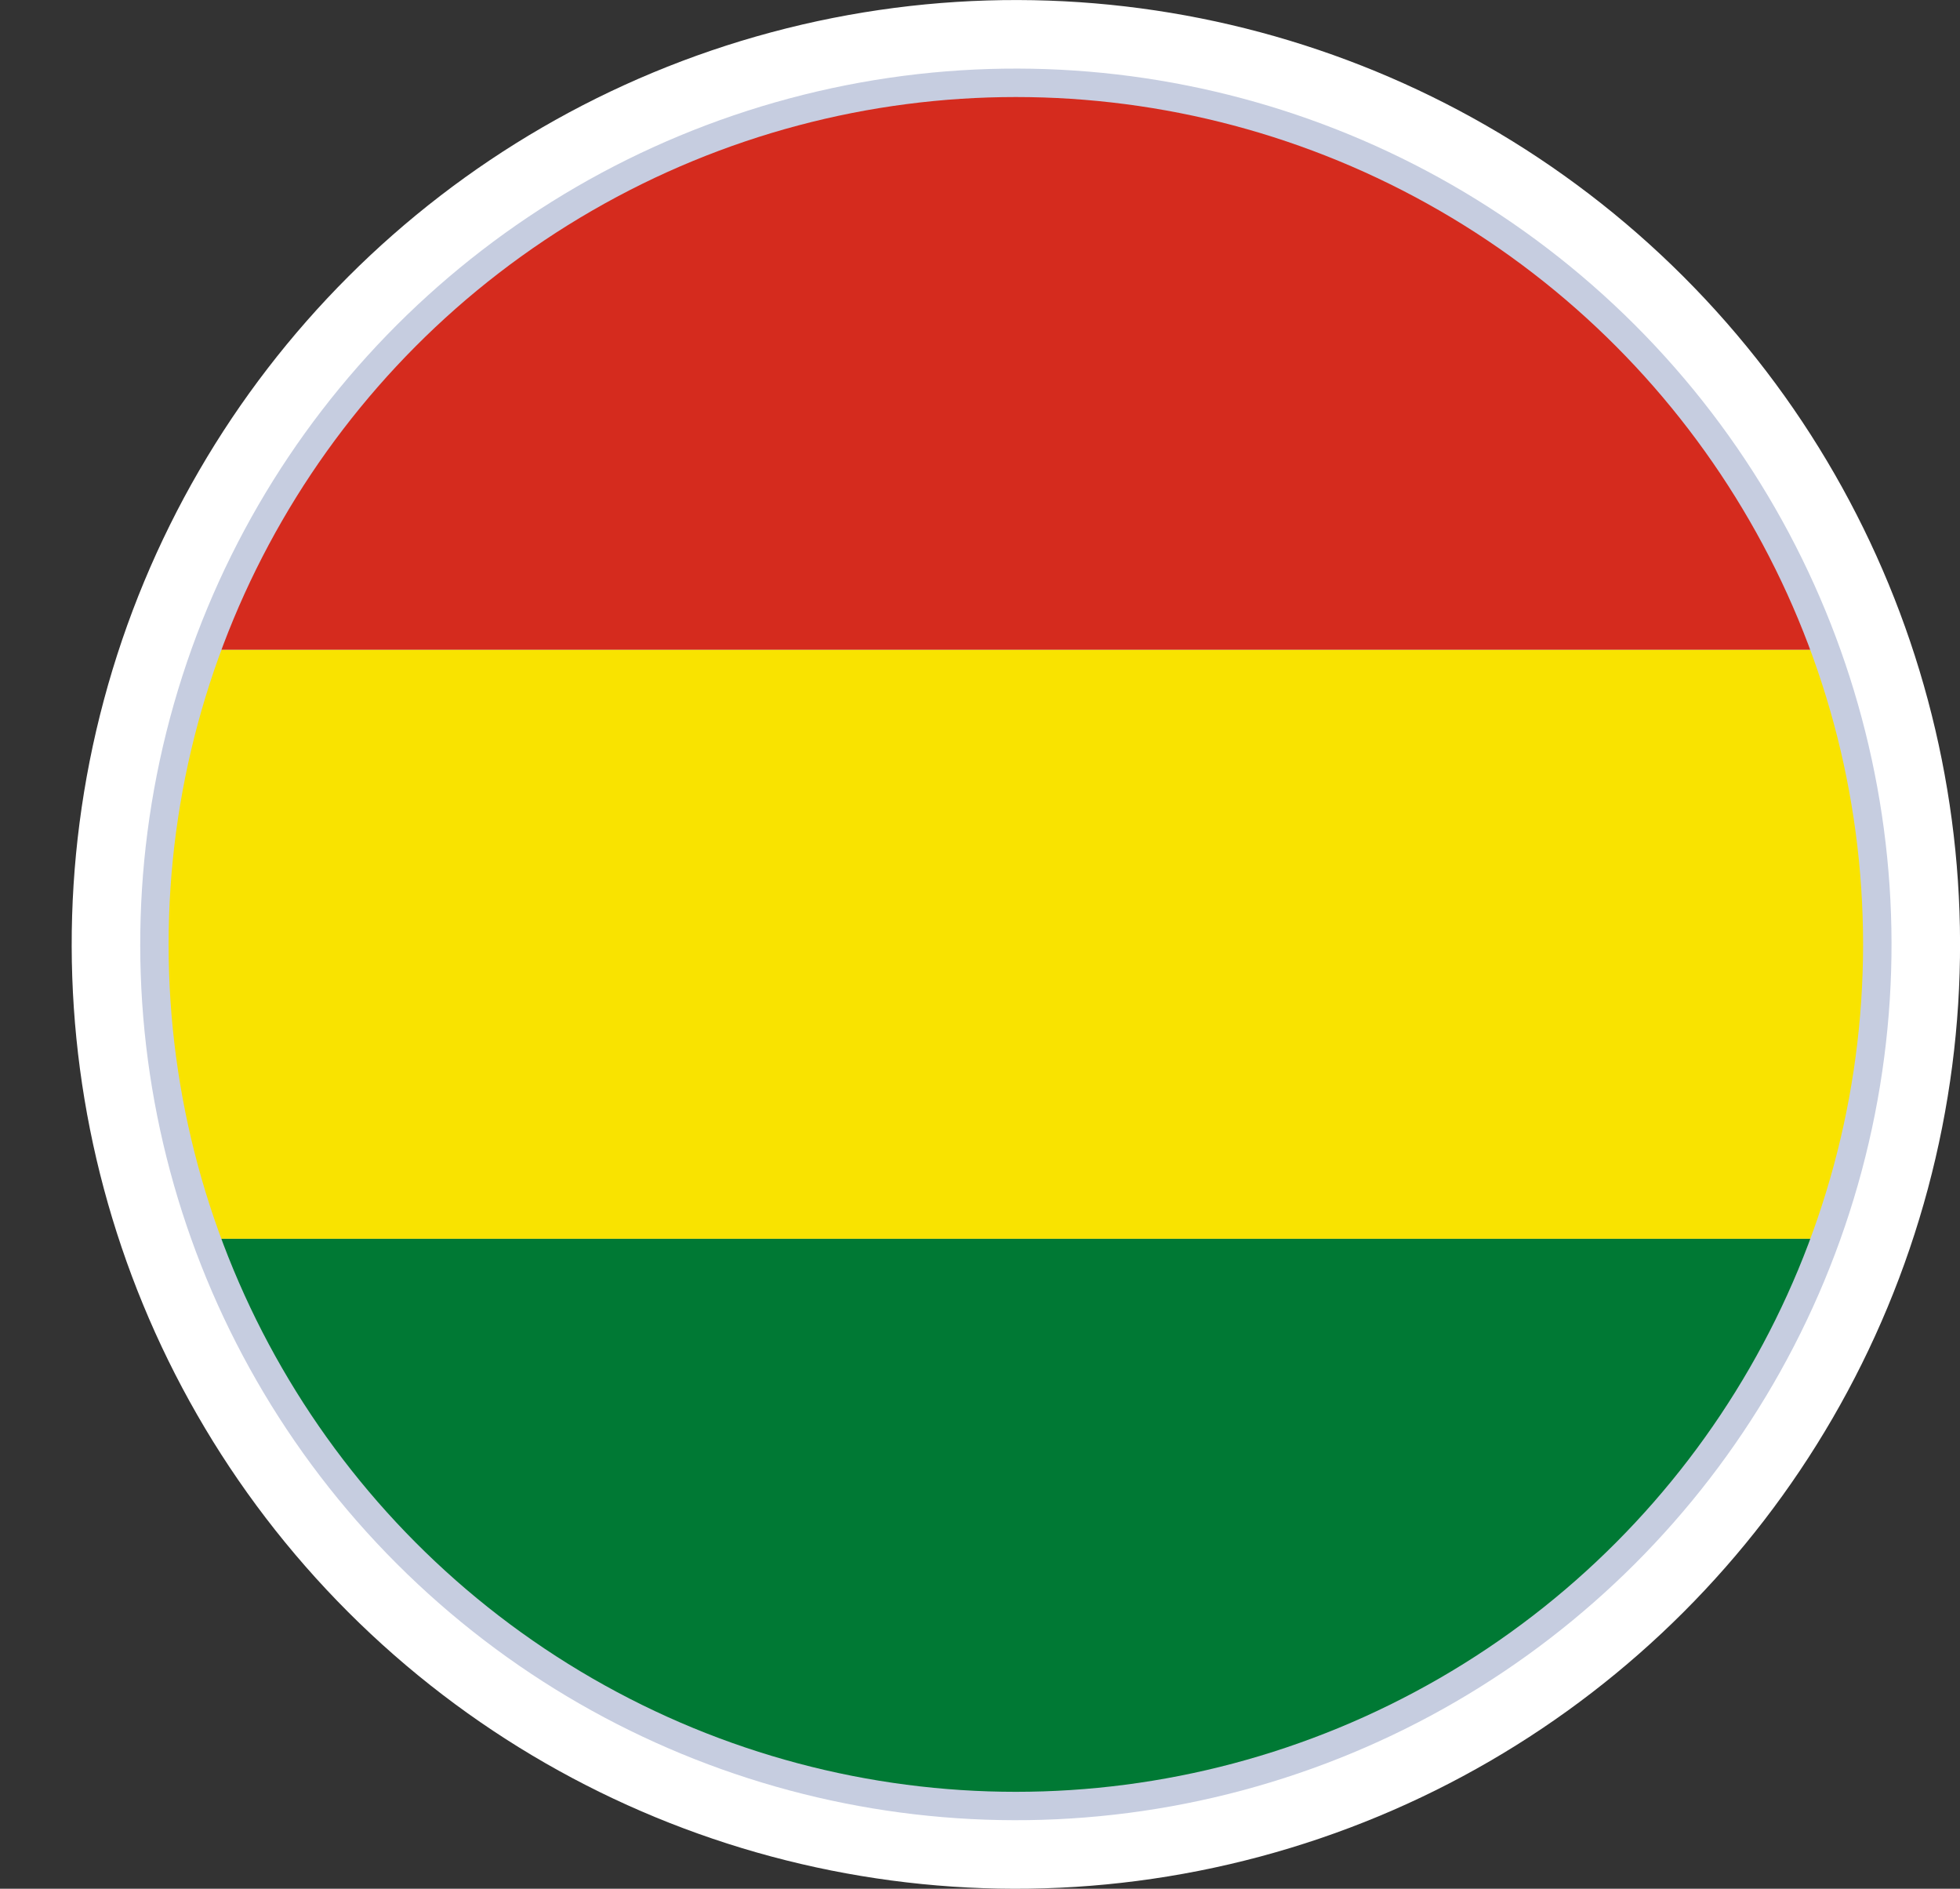
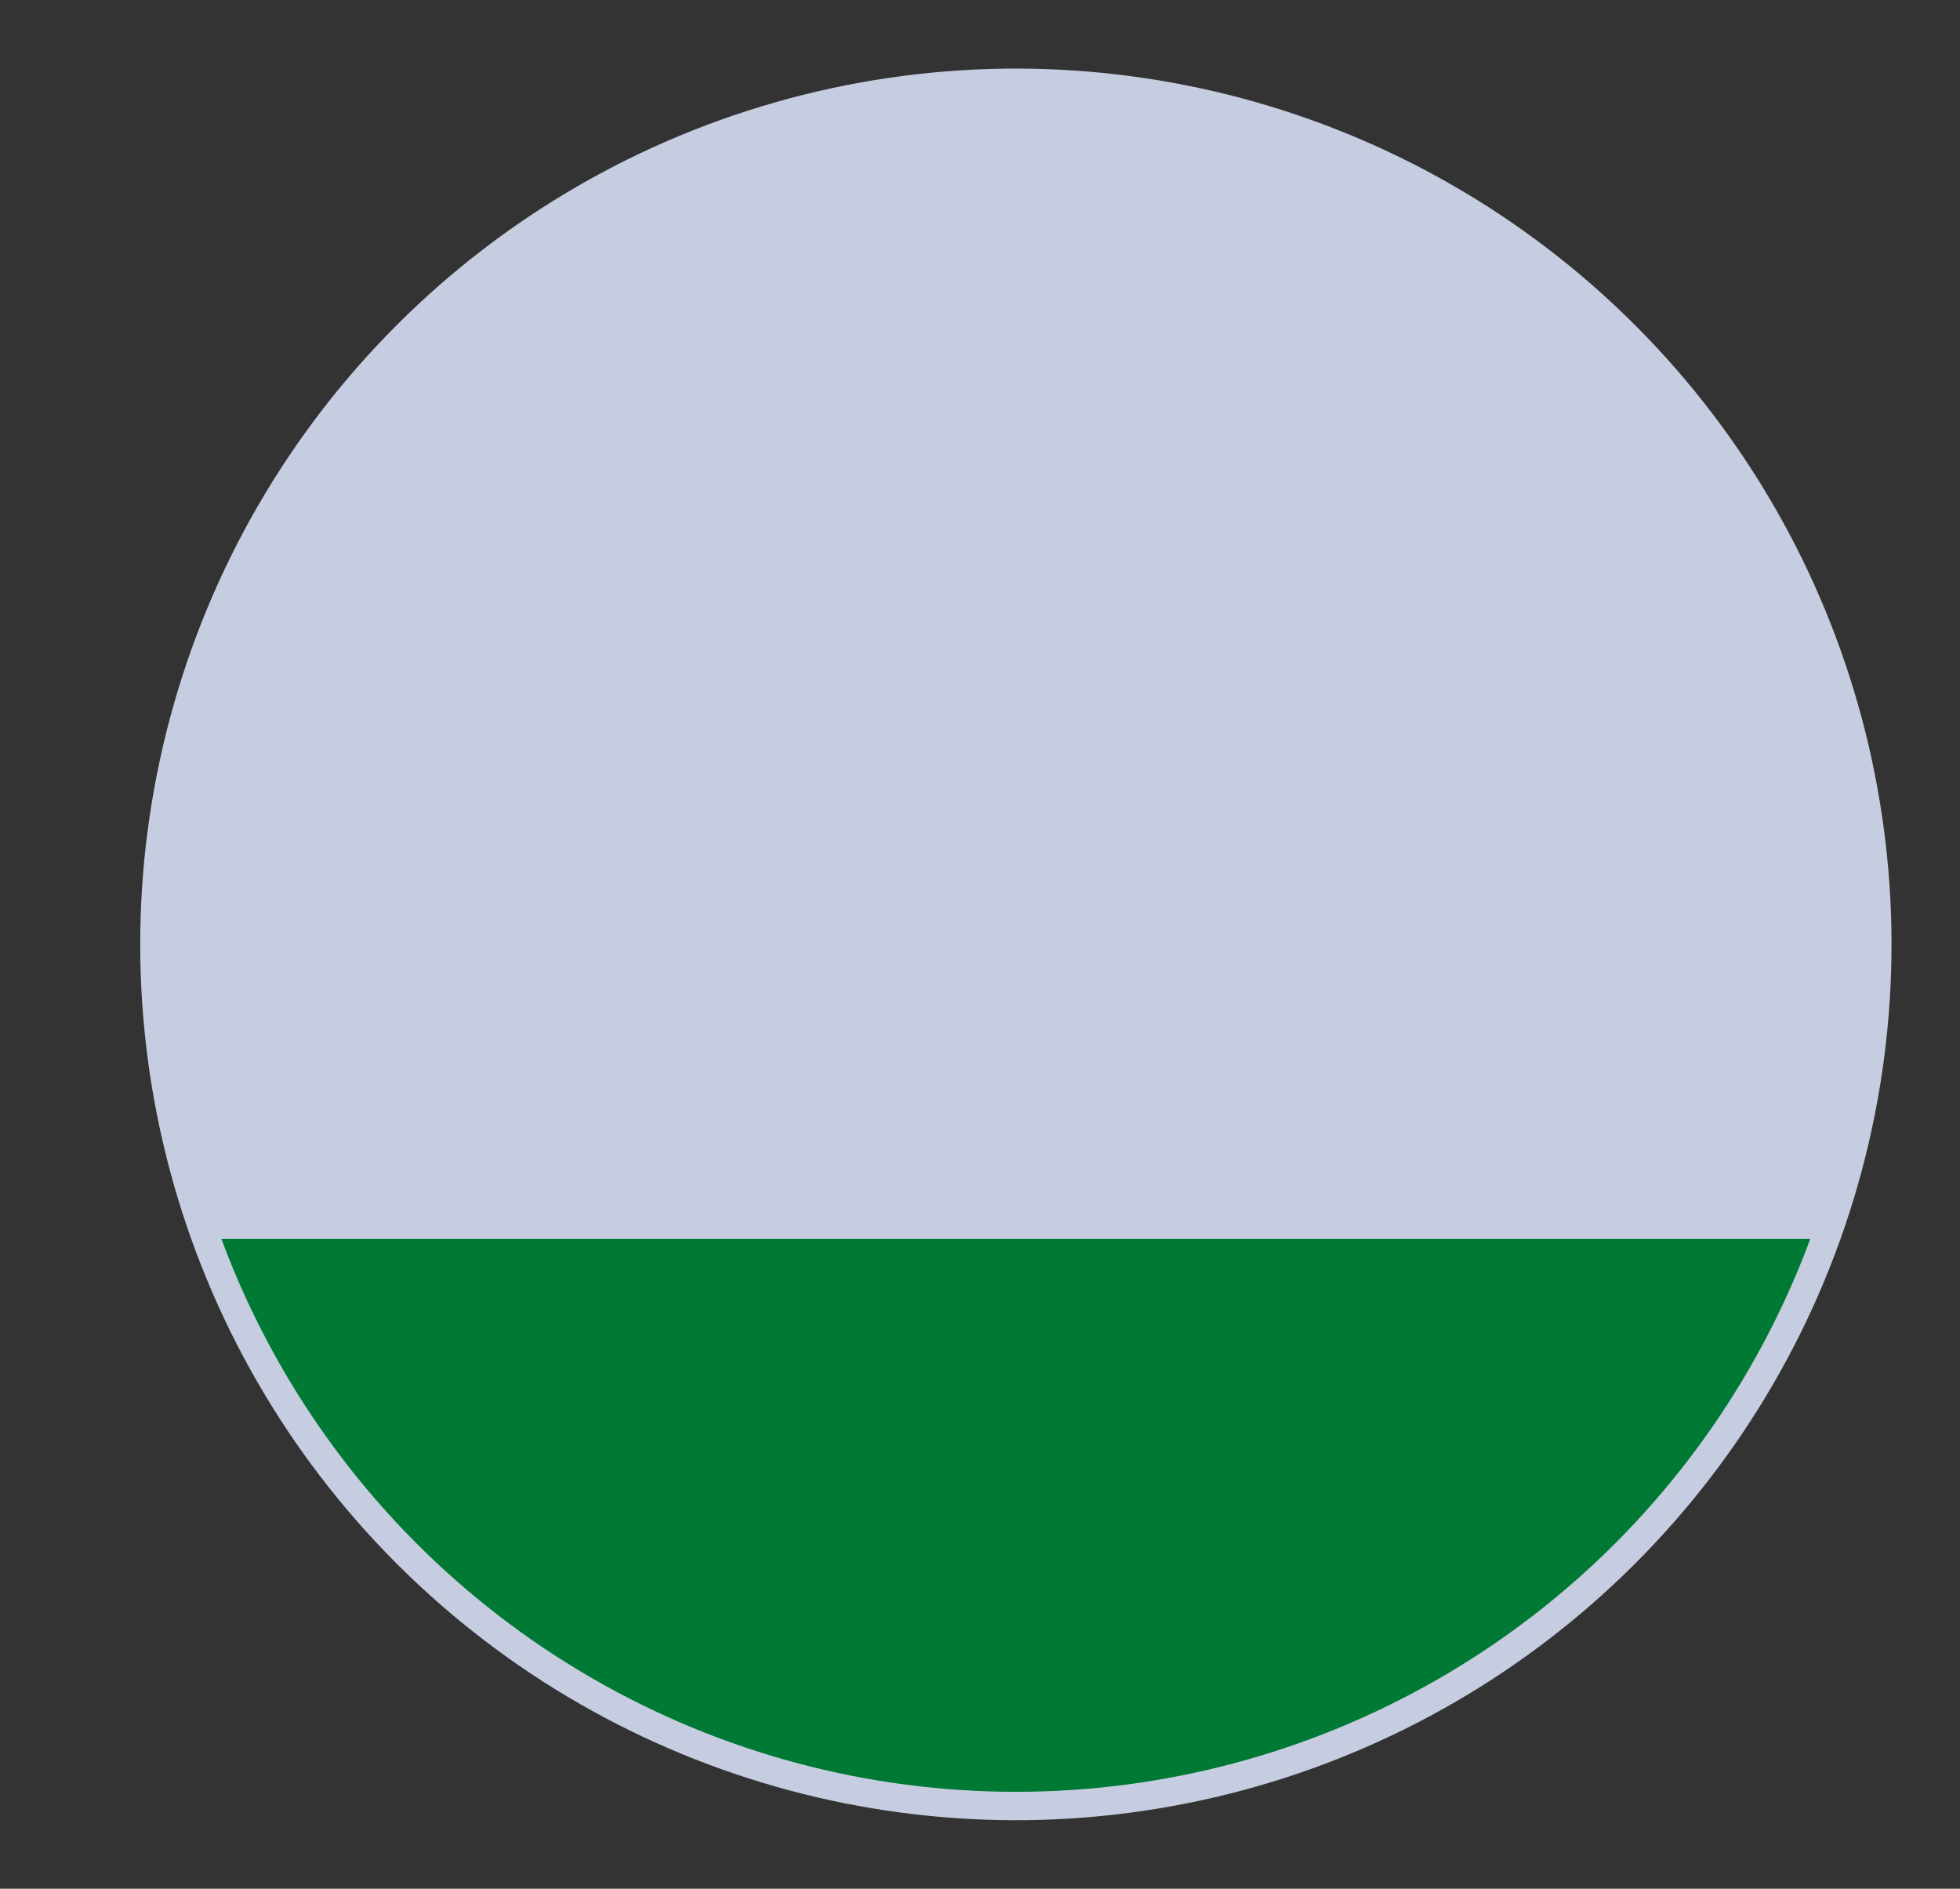
<svg xmlns="http://www.w3.org/2000/svg" id="Livello_2" data-name="Livello 2" viewBox="0 0 211.93 204.19">
  <rect x="0" y="0" width="211.93" height="204.19" fill="#333333" stroke="none" />
  <defs>
    <style>
      .cls-1 {
        fill: none;
      }

      .cls-2 {
        fill: #d52b1e;
      }

      .cls-3 {
        fill: #007934;
      }

      .cls-4 {
        clip-path: url(#clippath-1);
      }

      .cls-5 {
        fill: #fff;
      }

      .cls-6 {
        fill: #c6cde0;
      }

      .cls-7 {
        fill: #f9e300;
      }
    </style>
    <clipPath id="clippath-1">
      <circle class="cls-1" cx="109.84" cy="102.1" r="91.61" />
    </clipPath>
  </defs>
  <g id="_ÎÓÈ_1" data-name="—ÎÓÈ_1">
    <g>
      <g>
-         <circle class="cls-5" cx="109.84" cy="102.1" r="102.09" transform="translate(-40.02 107.57) rotate(-45)" />
        <circle class="cls-6" cx="109.84" cy="102.1" r="94.68" transform="translate(-40.02 107.57) rotate(-45)" />
      </g>
      <g class="cls-4">
-         <rect class="cls-2" y="6.58" width="206.94" height="63.67" />
-         <rect class="cls-7" y="70.26" width="206.94" height="63.67" />
        <rect class="cls-3" y="133.93" width="206.94" height="63.67" />
      </g>
    </g>
  </g>
</svg>